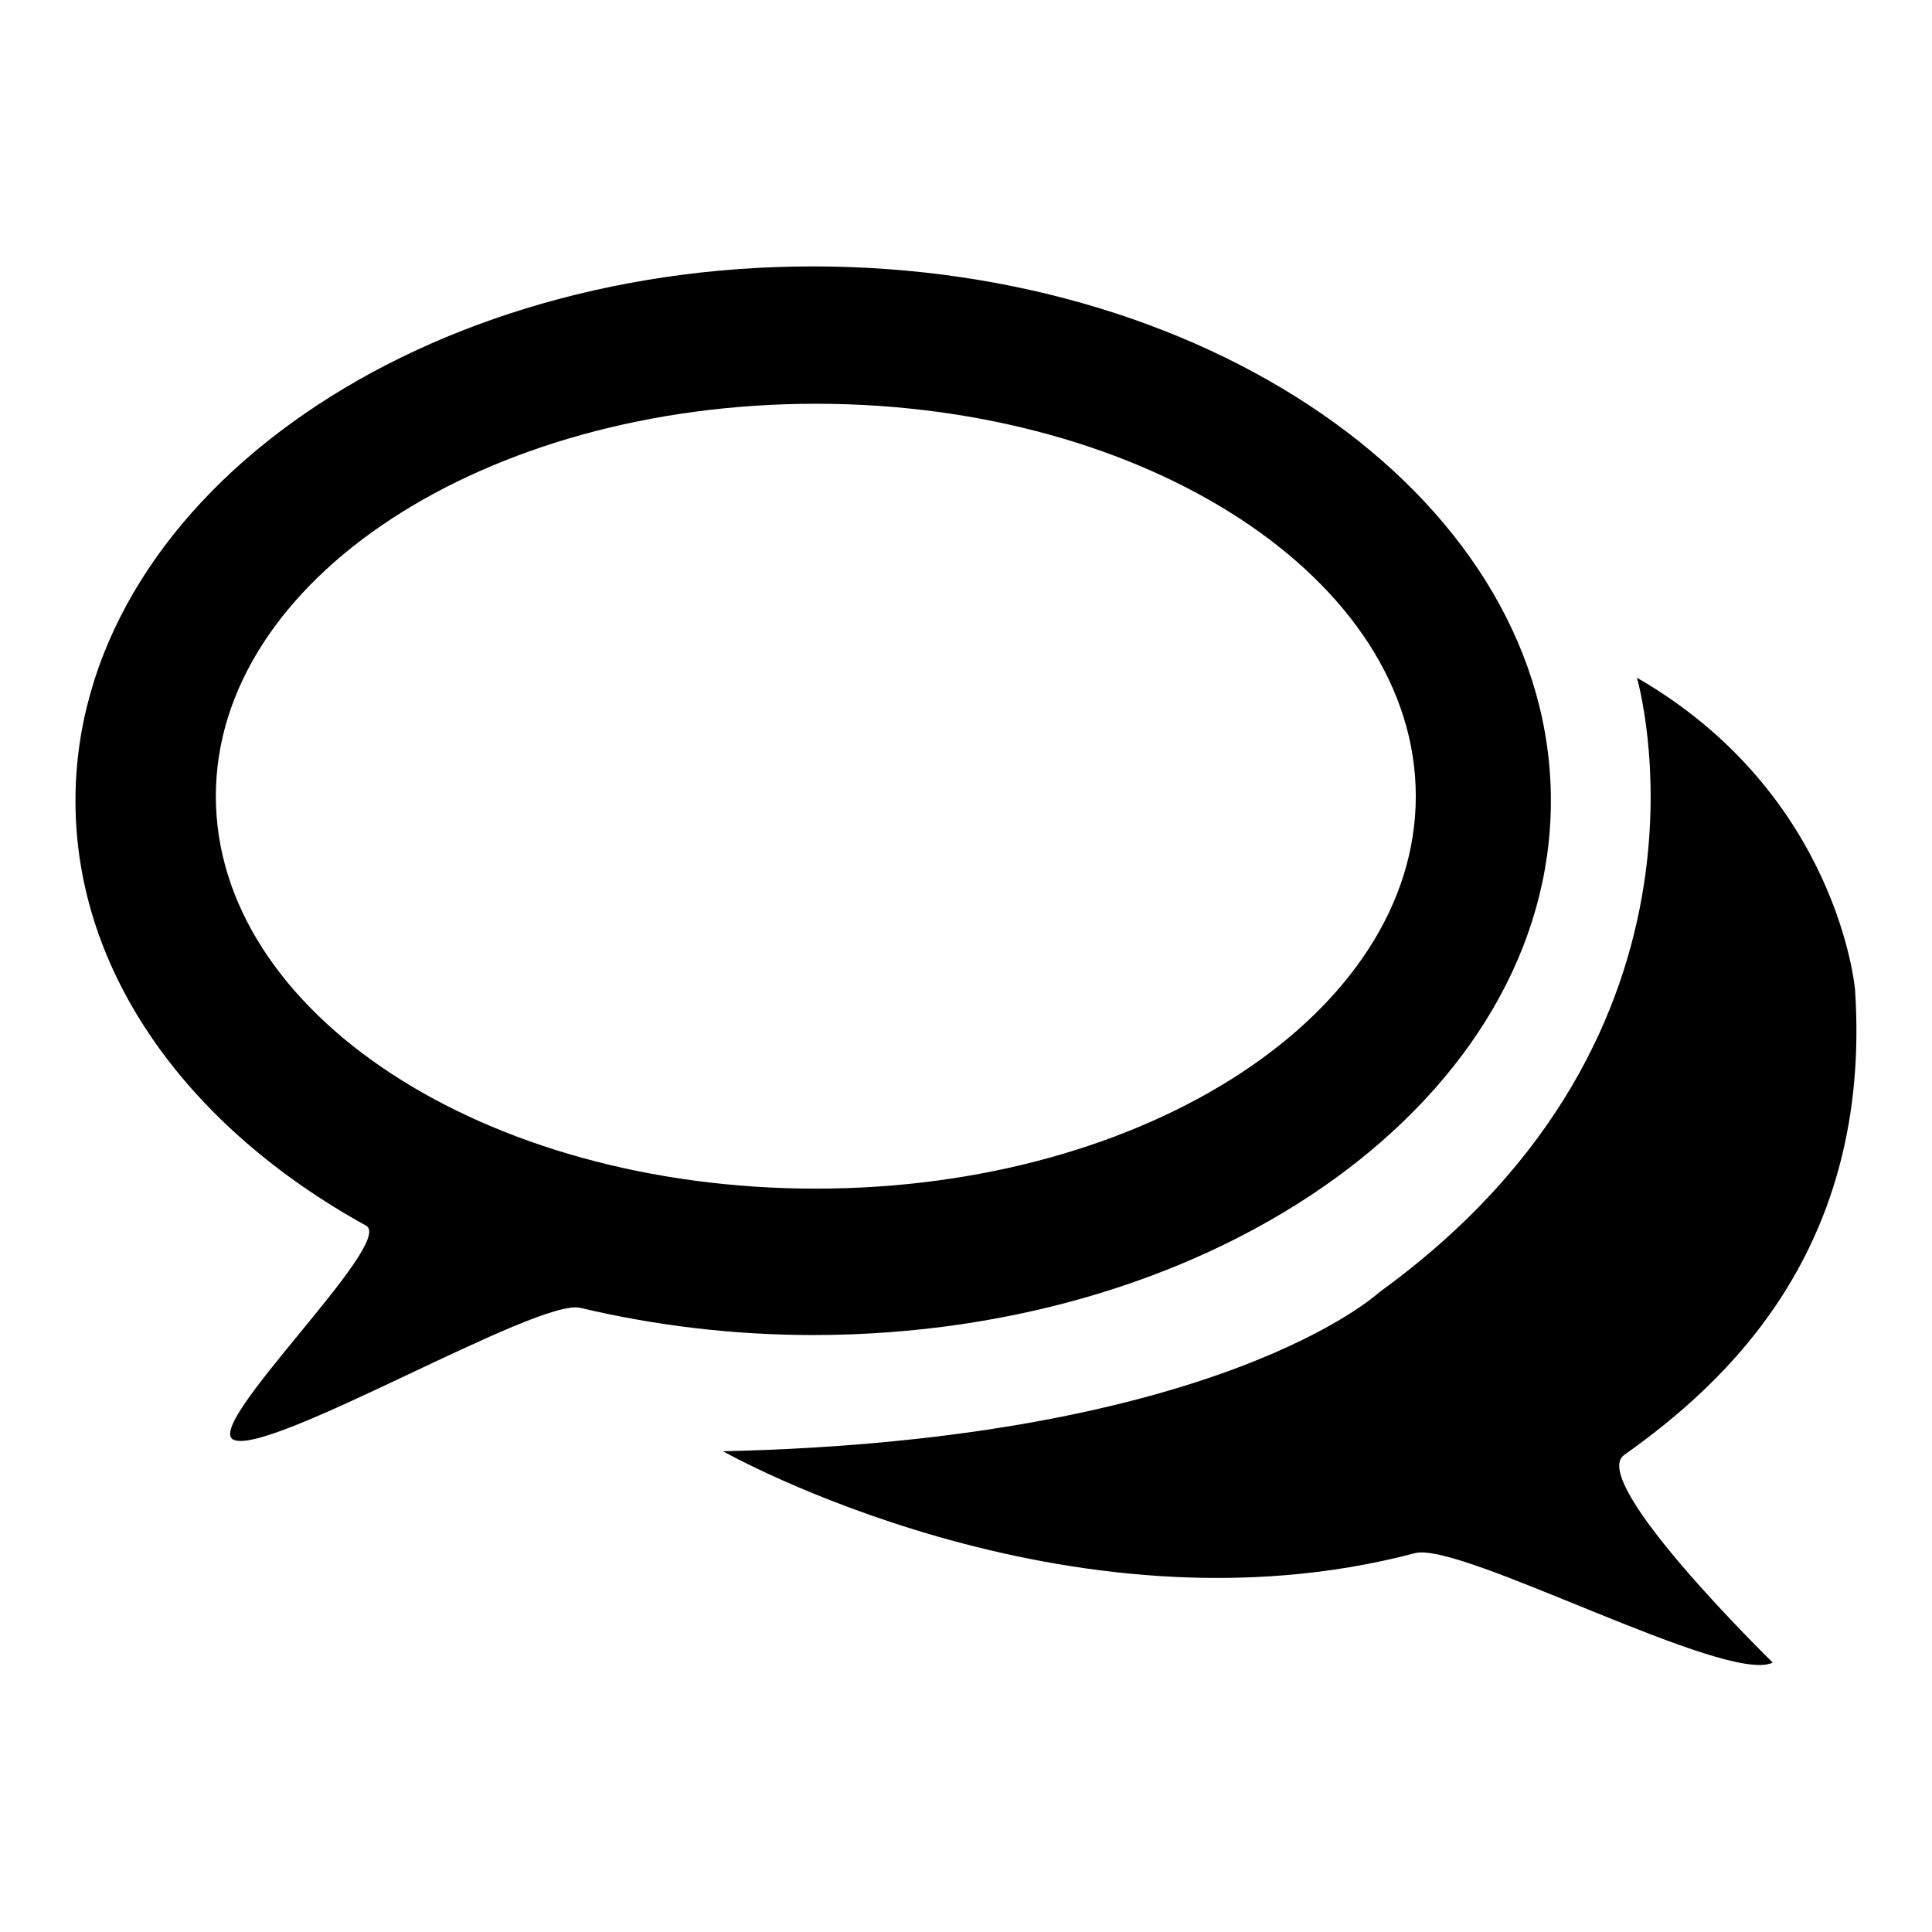
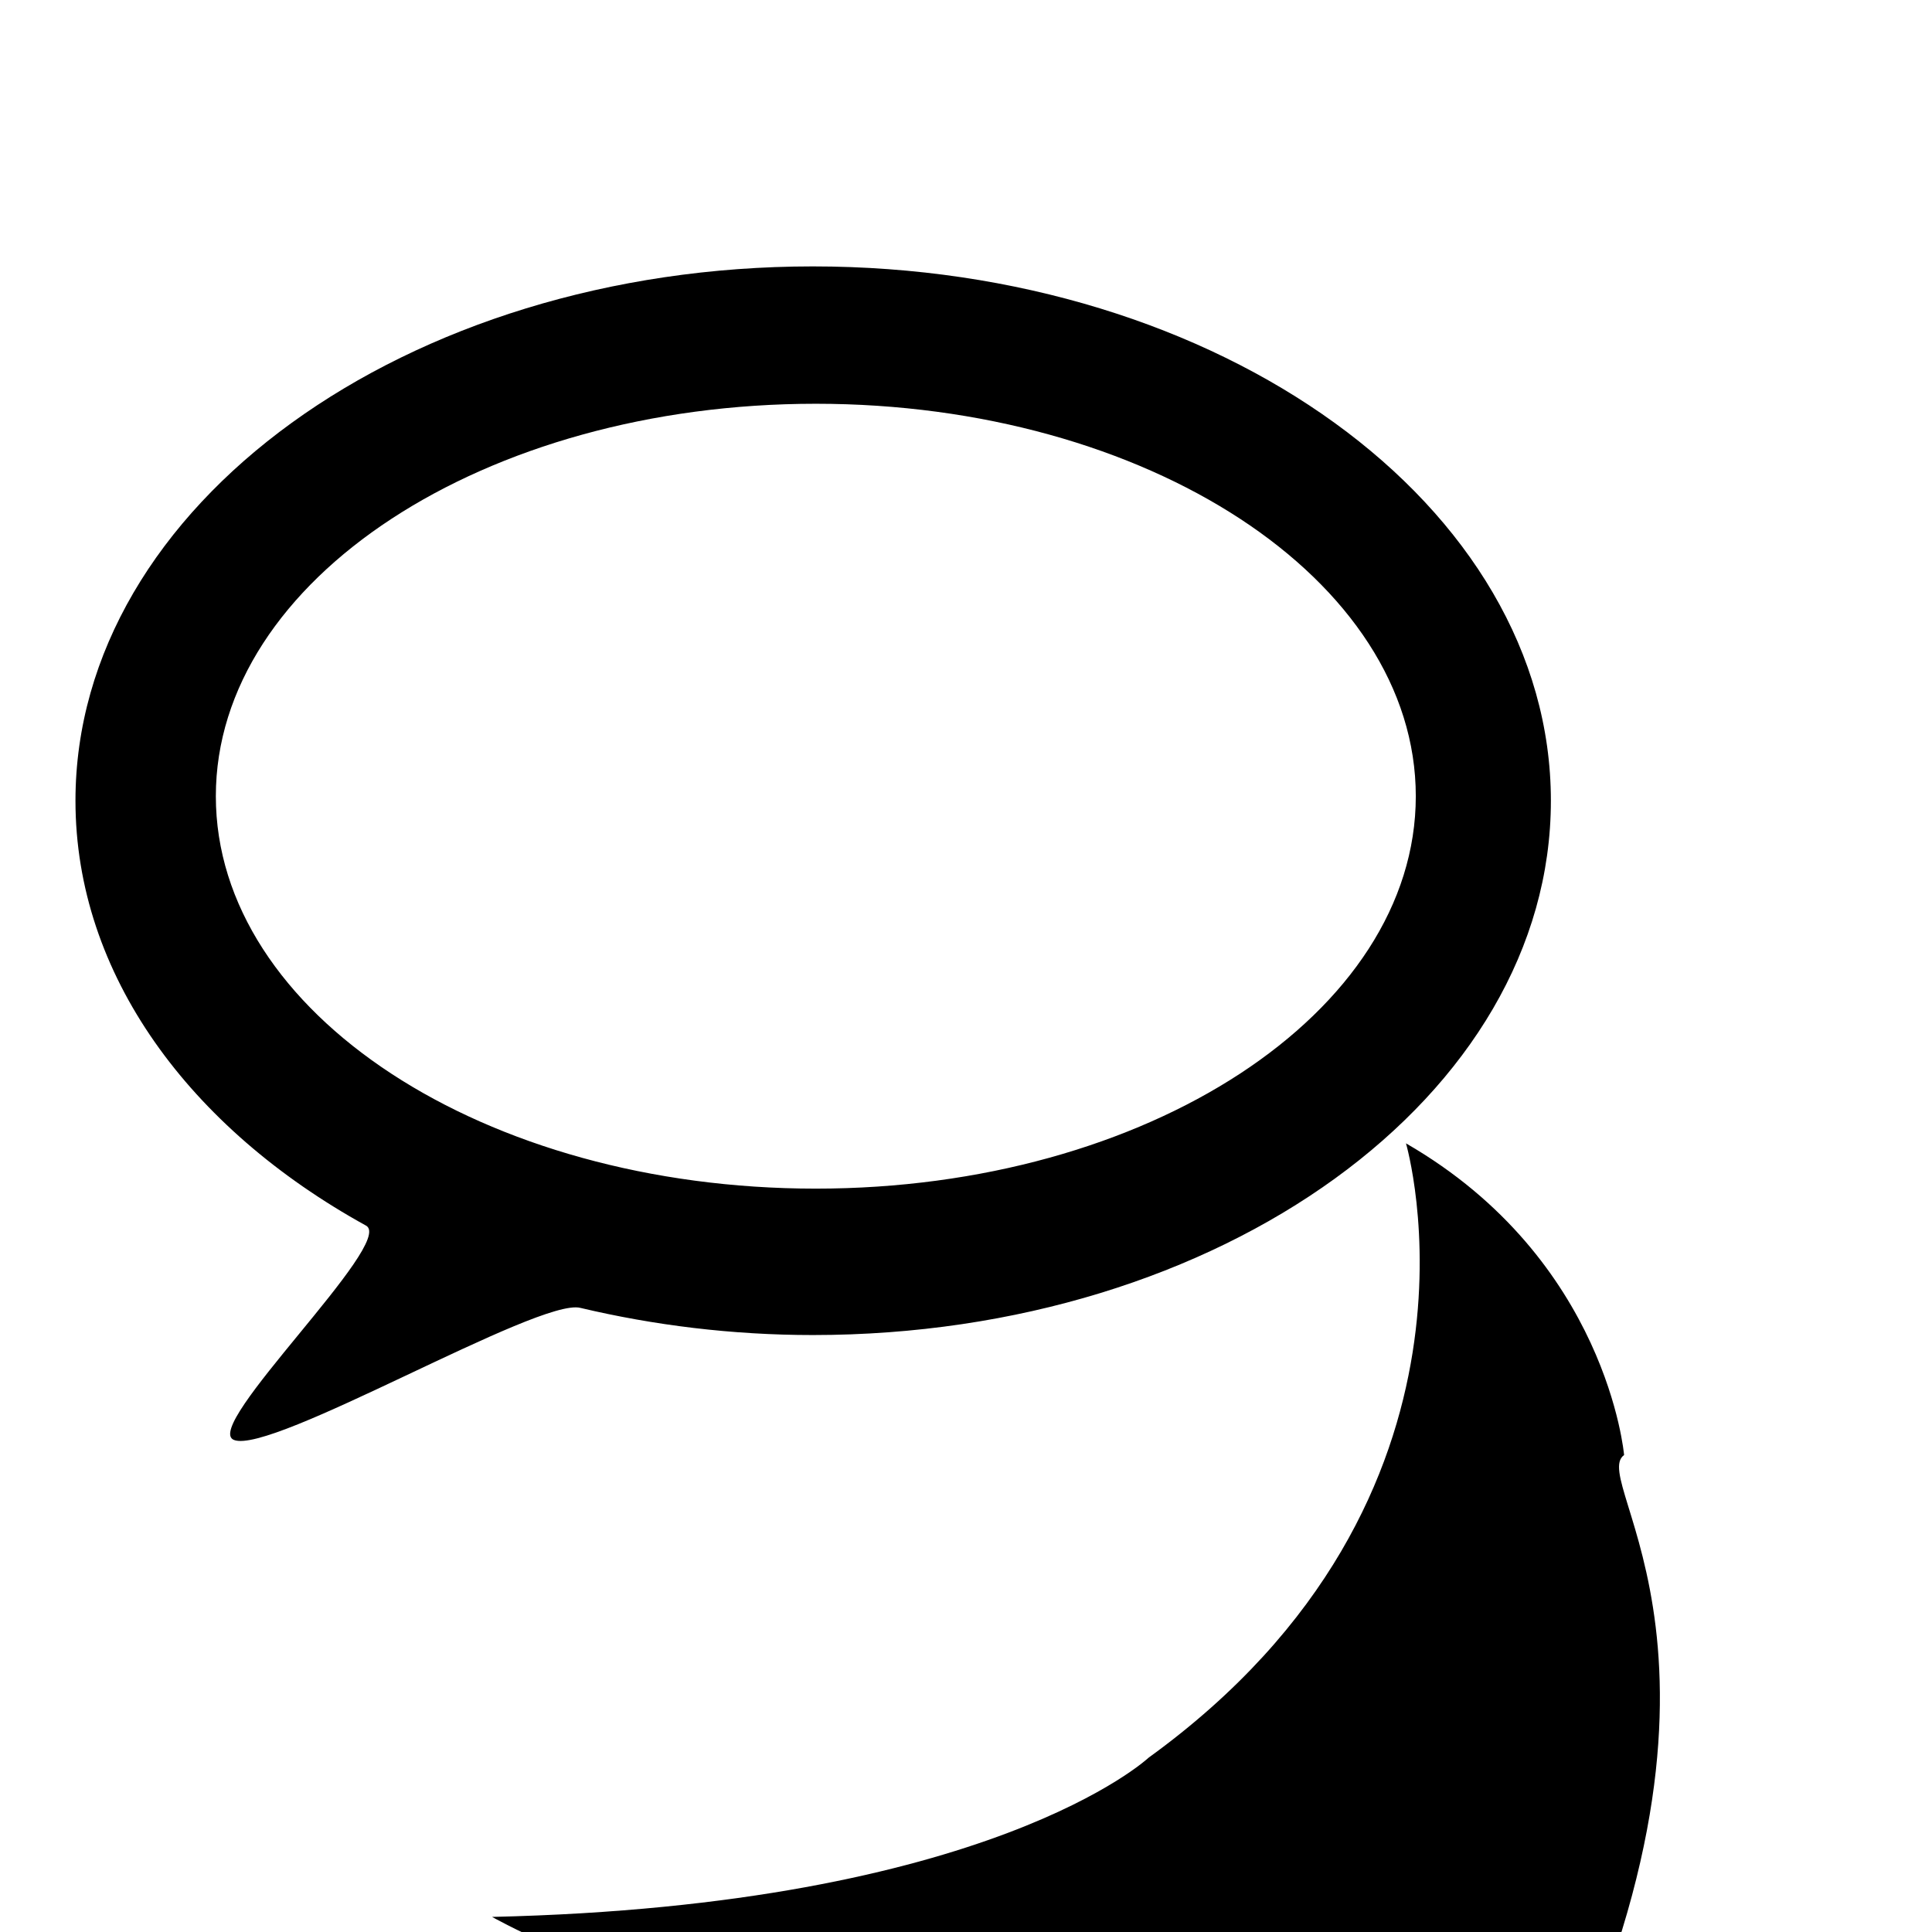
<svg xmlns="http://www.w3.org/2000/svg" version="1.1" x="0px" y="0px" viewBox="0 0 256 256" enable-background="new 0 0 256 256" xml:space="preserve">
  <g>
-     <path fill="#000000" d="M205.5,106.1c0-39.1-43.8-70.8-97.8-70.8C53.8,35.3,10,67,10,106.1c0,23,15.1,43.4,38.5,56.3 c4,2.2-21.9,26.7-17.5,28.4c5,2,40.4-18.9,45.9-17.5c9.7,2.3,20.1,3.6,30.8,3.6C161.8,176.9,205.5,145.2,205.5,106.1z M28.6,105.5 c0-28.7,35.6-52,79.5-52c43.9,0,79.5,23.3,79.5,52c0,28.7-35.6,52-79.5,52C64.1,157.5,28.6,134.2,28.6,105.5z M215.2,192.8 c13.4-9.5,32.9-27.2,30.6-61.7c0,0-2.2-25.9-28.9-41.3c0,0,13.7,46.8-34.1,81.4c0,0-20.9,19.6-87,21.1c0,0,45.5,25.7,91.7,13.5 c6-1.6,41.4,17.5,47.4,14.5C234.9,220.3,210.3,196.3,215.2,192.8z" />
+     <path fill="#000000" d="M205.5,106.1c0-39.1-43.8-70.8-97.8-70.8C53.8,35.3,10,67,10,106.1c0,23,15.1,43.4,38.5,56.3 c4,2.2-21.9,26.7-17.5,28.4c5,2,40.4-18.9,45.9-17.5c9.7,2.3,20.1,3.6,30.8,3.6C161.8,176.9,205.5,145.2,205.5,106.1z M28.6,105.5 c0-28.7,35.6-52,79.5-52c43.9,0,79.5,23.3,79.5,52c0,28.7-35.6,52-79.5,52C64.1,157.5,28.6,134.2,28.6,105.5z M215.2,192.8 c0,0-2.2-25.9-28.9-41.3c0,0,13.7,46.8-34.1,81.4c0,0-20.9,19.6-87,21.1c0,0,45.5,25.7,91.7,13.5 c6-1.6,41.4,17.5,47.4,14.5C234.9,220.3,210.3,196.3,215.2,192.8z" />
  </g>
</svg>